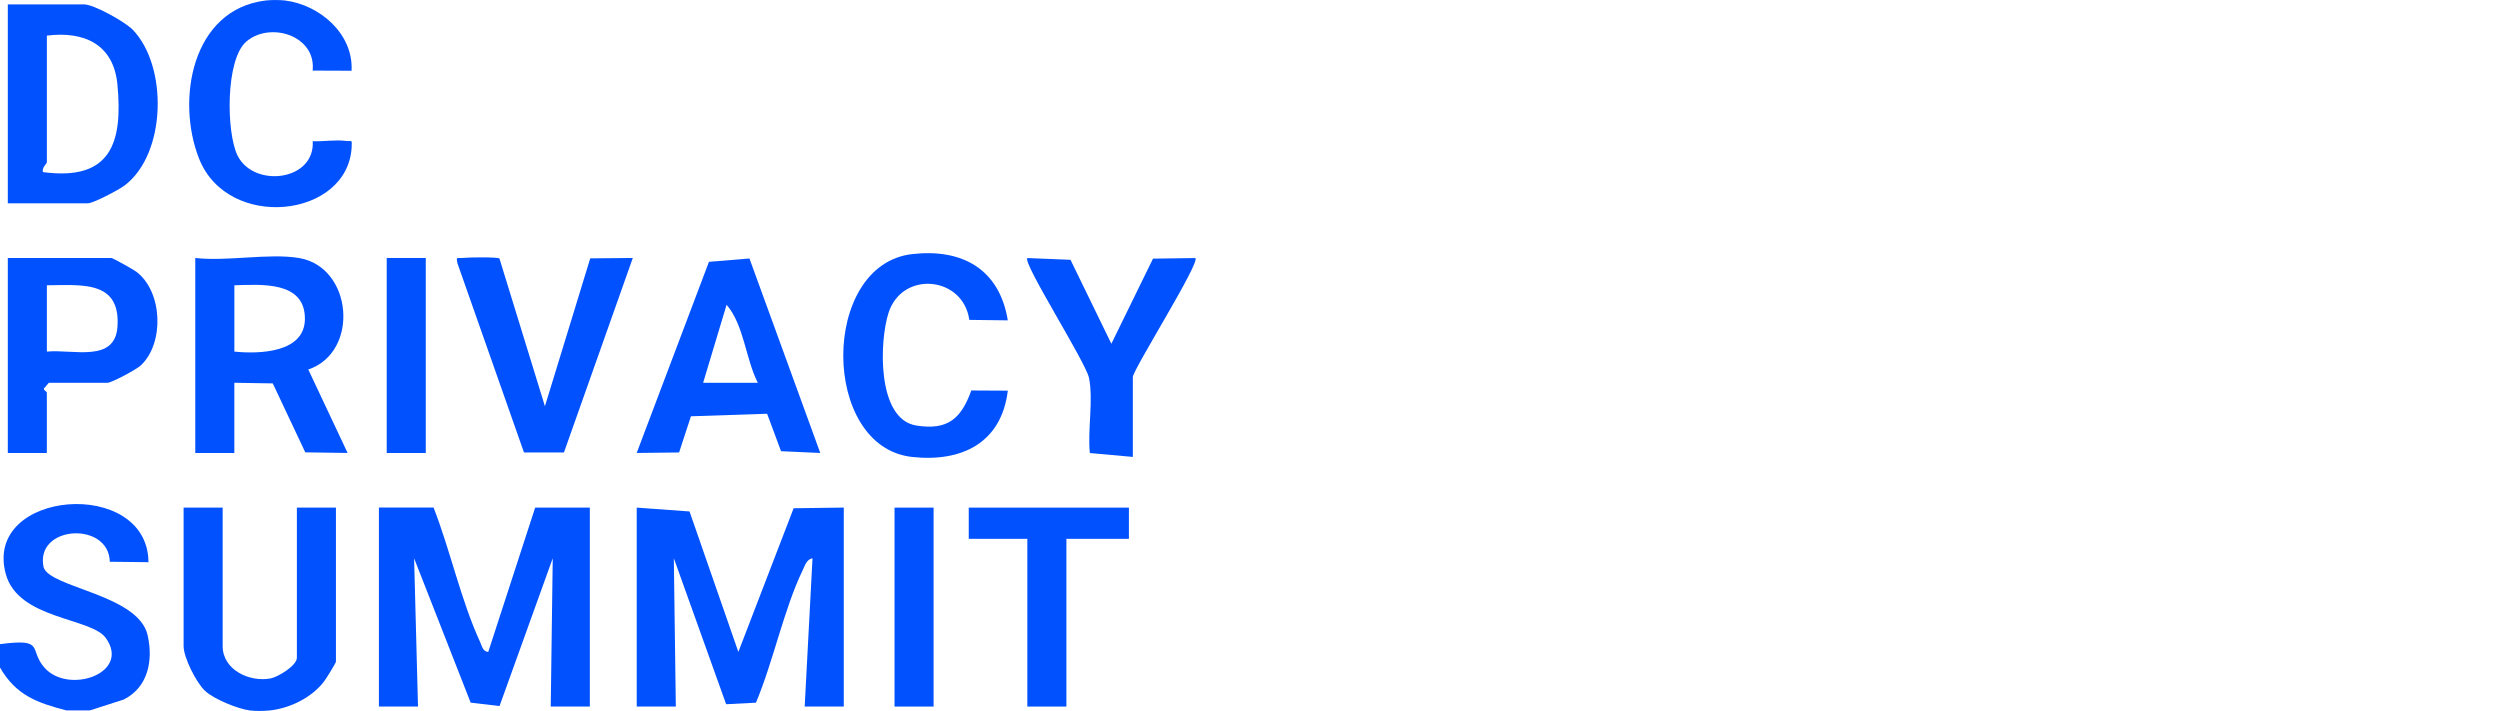
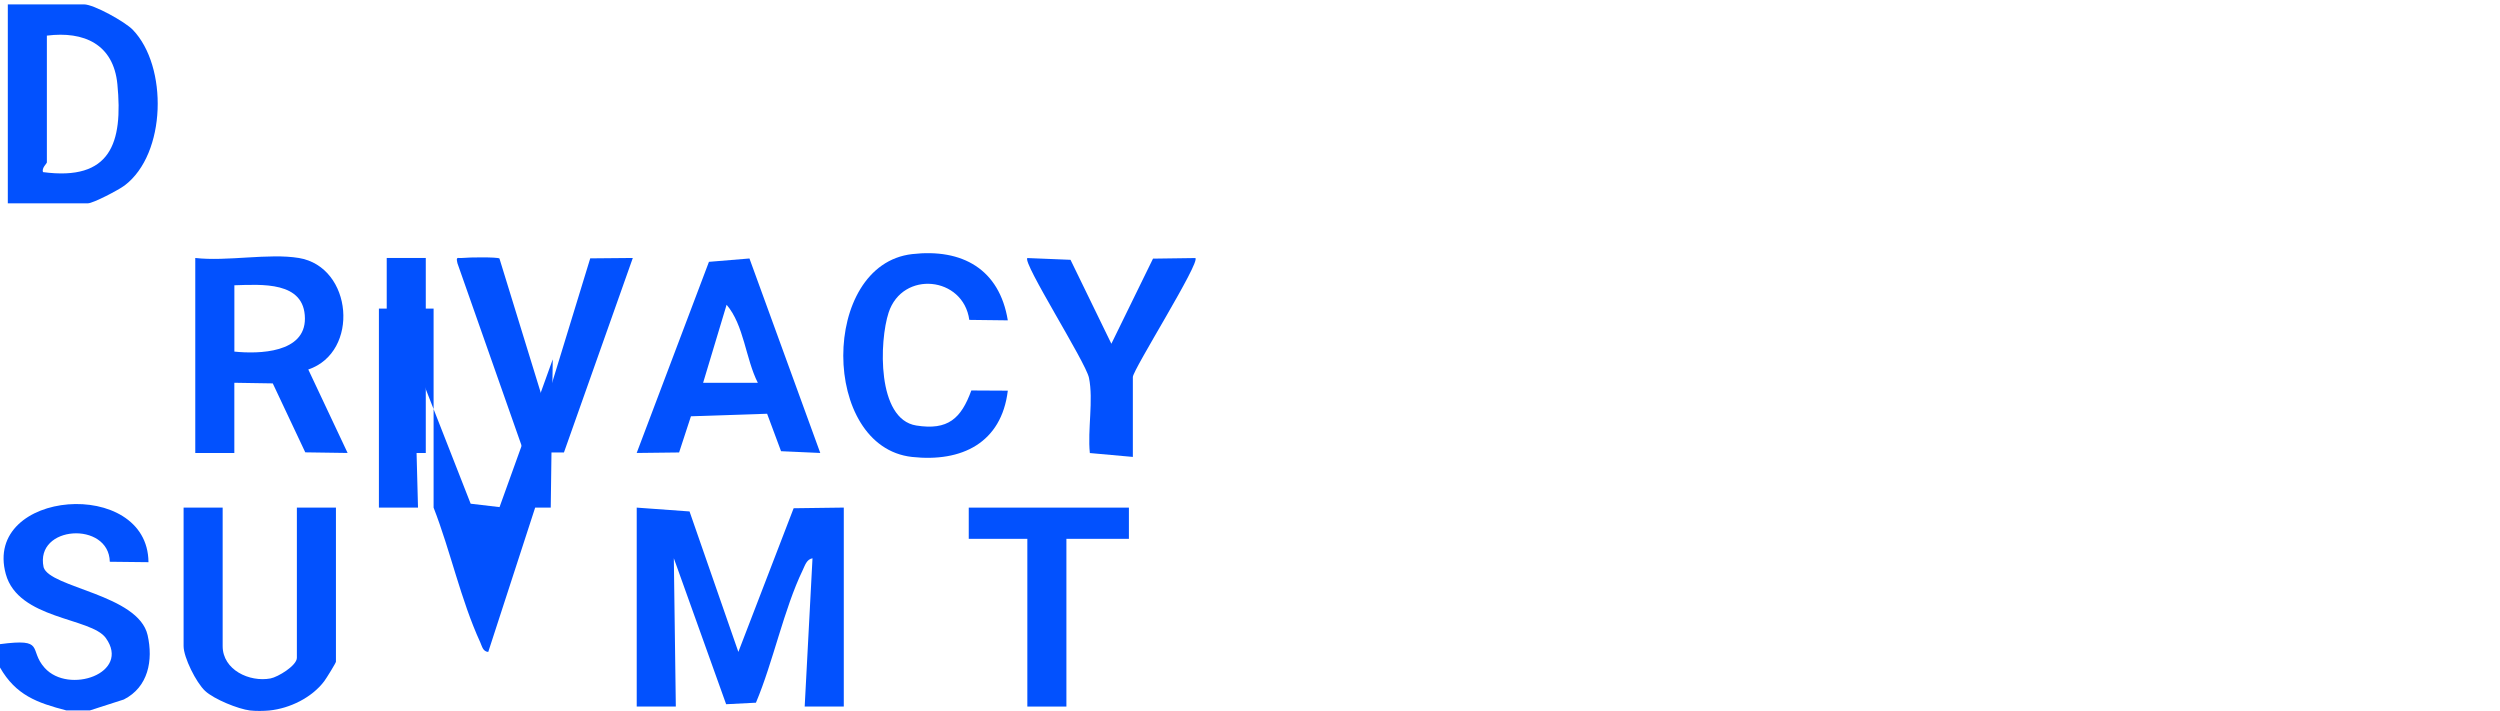
<svg xmlns="http://www.w3.org/2000/svg" id="Layer_1" version="1.1" viewBox="0 0 640 182">
  <defs>
    <style>
      .st0 {
        fill: #0251fe;
      }
    </style>
  </defs>
  <path class="st0" d="M64,181.88c-3-.36-9.2-2.87-11.49-5s-5.51-8.58-5.51-11.48v-35.45h10v35.45c0,6.11,6.9,9.29,12.25,8.28,1.92-.36,6.75-3.3,6.75-5.28v-38.45h10v39.45c0,.29-2.44,4.25-3,4.99-3.18,4.22-8.8,6.95-14,7.49-1.41.15-3.61.17-5,0h0Z" />
  <path class="st0" d="M0,164.9c11.8-1.55,7.2,1.35,11.43,6.07,6.17,6.88,22.14,1.36,15.65-7.65-3.79-5.26-22.41-4.7-25.6-16.37-5.91-21.64,36.37-24.9,36.53-3.03l-9.9-.11c-.23-10.44-19.22-9.37-16.95,1.4,1.57,5.27,24.26,6.96,26.63,17.39,1.46,6.45.17,13.3-6.09,16.47l-8.7,2.8h-6C9.44,179.91,4.05,177.94,0,170.88v-5.99h0Z" />
-   <path class="st0" d="M111,129.95c4.35,11.18,6.95,23.6,11.95,34.5.45.99.66,2.34,2.04,2.45l12.01-36.95h14v50.93h-10.01l.51-37.96-13.62,37.83-7.39-.87-14.48-36.96,1,37.95h-10.01v-50.94h14v.02Z" />
+   <path class="st0" d="M111,129.95c4.35,11.18,6.95,23.6,11.95,34.5.45.99.66,2.34,2.04,2.45l12.01-36.95h14h-10.01l.51-37.96-13.62,37.83-7.39-.87-14.48-36.96,1,37.95h-10.01v-50.94h14v.02Z" />
  <path class="st0" d="M163,129.95l13.52.98,12.5,35.96,14.15-36.78,12.84-.17v50.93h-10.01l2-37.95c-1.49.25-1.93,1.83-2.49,3-4.85,10.06-7.56,23.48-11.99,33.97l-7.63.39-13.39-37.37.51,37.96h-10.01v-50.94.02Z" />
  <polygon class="st0" points="289 129.95 289 137.94 273 137.94 273 180.88 263 180.88 263 137.94 248 137.94 248 129.95 289 129.95" />
-   <rect class="st0" x="229" y="129.95" width="10" height="50.93" />
-   <path class="st0" d="M12,115.97H2v-49.93h26.5c.37,0,5.74,3.01,6.44,3.55,6.72,5.13,7.18,18.27,1.1,23.96-1.15,1.07-7.49,4.45-8.55,4.45h-15l-1.28,1.5c-.03.41.78.75.78,1v15.48h.01ZM12,90.01c6.77-.66,17.48,2.97,18.08-6.46.76-11.81-9.16-10.57-18.08-10.52v16.98Z" />
  <path class="st0" d="M258,82.01l-9.86-.12c-1.53-11.14-17.08-12.74-20.65-1.88-2.39,7.28-3.07,27.3,7.07,28.92,8.12,1.3,11.49-1.79,14.1-8.97l9.34.05c-1.62,13.38-11.8,18.36-24.5,16.97-23.44-2.55-23.55-49.21,0-51.93,12.84-1.48,22.36,3.85,24.5,16.97h0Z" />
  <path class="st0" d="M127.86,66.18l11.64,37.82,11.6-37.86,10.9-.1-17.63,49.79h-10.23l-17.03-48.42c-.44-1.9.02-1.22,1.38-1.38,1.46-.17,8.75-.26,9.38.14h0Z" />
  <path class="st0" d="M290,116.97l-11-.99c-.61-5.96.95-13.53-.22-19.25-.82-4.03-17.17-29.65-15.77-30.67l11.04.45,10.46,21.49,10.66-21.79,10.84-.15c1.39,1.02-16,28.61-16,30.45v20.47h-.01Z" />
  <rect class="st0" x="99" y="66.04" width="10" height="49.93" />
  <path class="st0" d="M76.5,66.04c13.83,2.29,15.61,24.11,2.42,28.55l10.07,21.37-10.84-.16-8.32-17.65-9.84-.16v17.98h-10v-49.93c8.05.94,18.83-1.27,26.5,0h.01ZM60,73.03v16.98c6.39.65,18.12.33,18.06-8.49-.07-9.6-11.11-8.68-18.06-8.49Z" />
  <path class="st0" d="M191.86,66.17l18.13,49.79-10.04-.45-3.57-9.59-19.5.65-3.03,9.26-10.86.13,18.5-48.93,10.37-.86ZM194,97.99c-3.15-6.21-3.52-14.74-7.99-19.97l-6.01,19.97h14Z" />
-   <path class="st0" d="M73,.13c8.87,1.12,17.51,8.55,17,17.98l-9.96-.04c.92-9.04-10.98-12.62-17-7.41-5.35,4.63-5.12,23.27-2.24,29.13,4.11,8.39,19.85,6.6,19.26-3.64,2.66.11,5.93-.43,8.48-.07,1.49.22,1.59-.59,1.49,1.51-.9,18.26-31.7,21.64-39.06,3.04C45.02,25.64,49.08,2.42,68,.13c1.36-.16,3.65-.17,5,0Z" />
  <path class="st0" d="M2,52.06V1.12h19.5c2.53,0,10.53,4.47,12.49,6.5,9.02,9.35,8.62,31.76-2.08,39.85-1.52,1.15-8.07,4.58-9.41,4.58H2ZM12,9.11v32.46c0,.31-1.38,1.41-1,2.49,17.32,2.31,20.52-7.4,19.05-22.51-1-10.23-8.55-13.63-18.05-12.43h0Z" />
</svg>